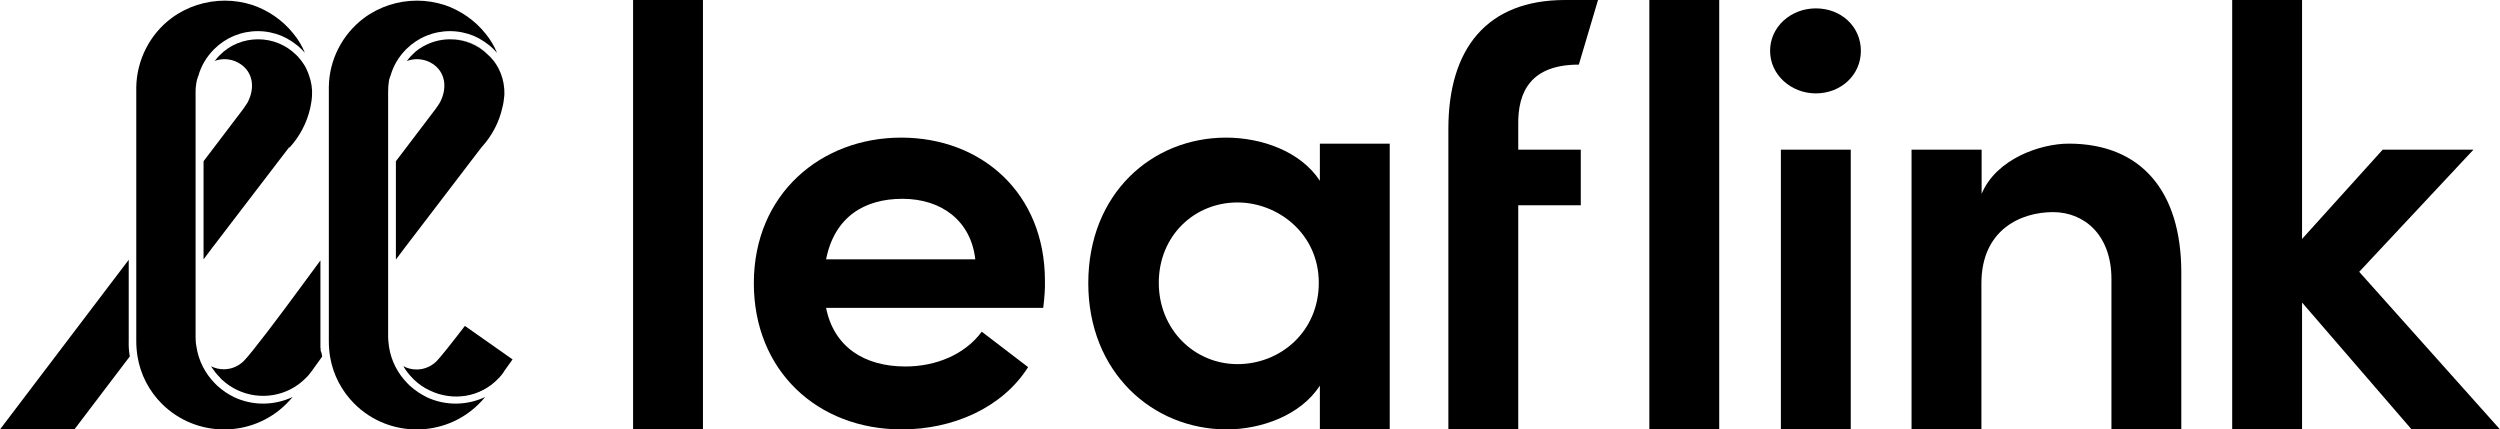
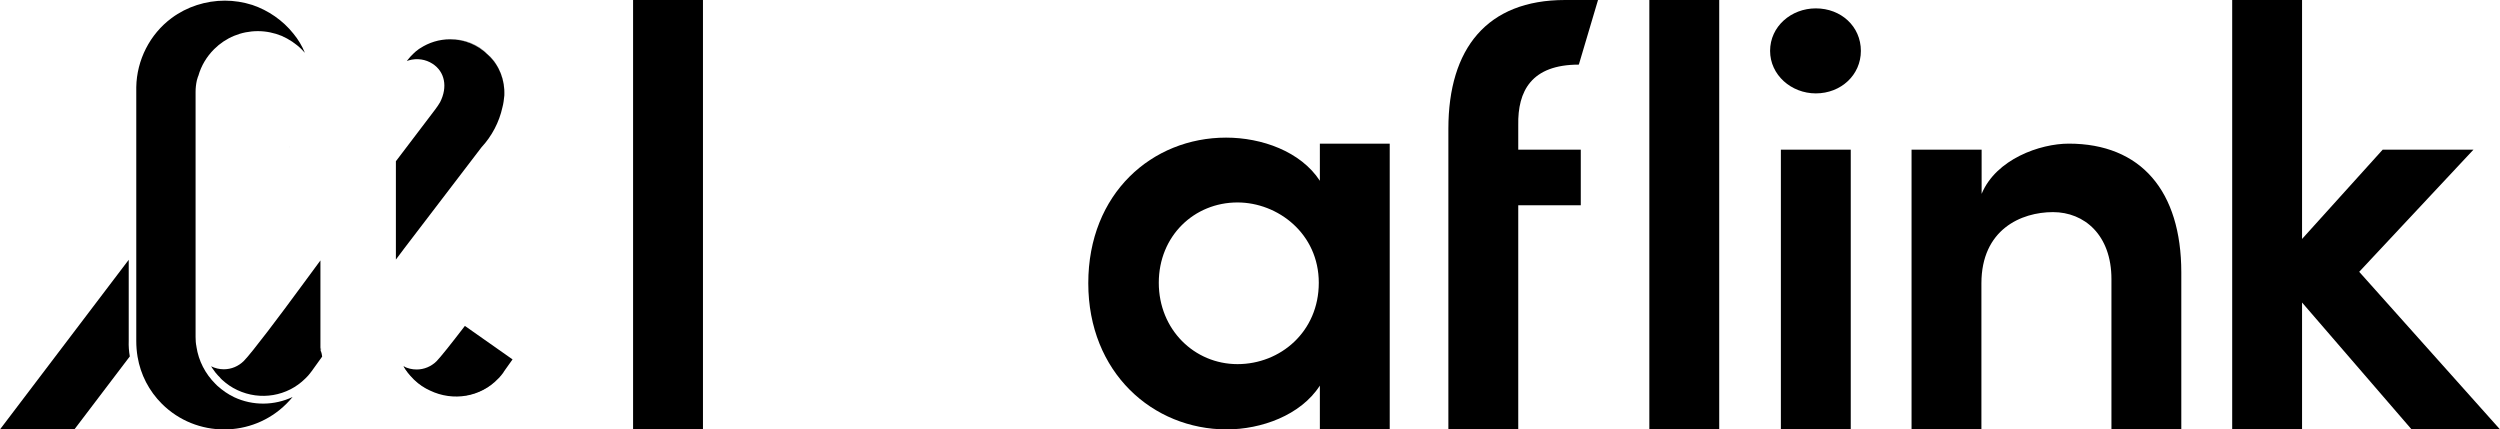
<svg xmlns="http://www.w3.org/2000/svg" class="site-nav__homelink-logo" width="163" height="28" viewBox="0 0 163 28" fill="none" preserveAspectRatio="xMidYMid meet">
  <path d="M41.277 0H45.833V27.997H41.277V0Z" fill="currentColor" />
-   <path d="M68.018 20.073H53.86C54.366 22.607 56.334 23.895 59.034 23.895C61.03 23.895 62.914 23.111 64.011 21.627L67.033 23.937C65.346 26.597 62.127 27.997 58.795 27.997C53.298 27.997 49.15 24.175 49.15 18.464C49.15 12.64 53.537 8.973 58.753 8.973C64.011 8.973 68.13 12.598 68.13 18.31C68.144 18.814 68.102 19.402 68.018 20.073ZM63.589 16.91C63.308 14.404 61.396 12.962 58.837 12.962C56.363 12.962 54.408 14.138 53.86 16.91H63.589Z" fill="currentColor" />
  <path d="M90.61 9.365V27.997H86.055V25.141C84.804 27.087 82.217 27.997 79.982 27.997C75.159 27.997 70.956 24.287 70.956 18.464C70.956 12.612 75.117 8.973 79.94 8.973C82.259 8.973 84.804 9.869 86.055 11.787V9.365H90.61ZM85.985 18.436C85.985 15.23 83.314 13.2 80.685 13.2C77.859 13.2 75.553 15.384 75.553 18.436C75.553 21.487 77.873 23.741 80.685 23.741C83.483 23.741 85.985 21.627 85.985 18.436Z" fill="currentColor" />
  <path d="M98.99 8.161V9.757H103.067V13.382H98.99V27.997H94.434V8.399C94.434 3.164 96.951 0 102.04 0H104.191L102.94 4.213C99.847 4.213 98.947 5.935 98.99 8.161Z" fill="currentColor" />
  <path d="M107.537 0H112.093V27.997H107.537V0Z" fill="currentColor" />
  <path d="M115.41 3.318C115.41 1.722 116.788 0.546 118.391 0.546C120.036 0.546 121.329 1.722 121.329 3.318C121.329 4.885 120.036 6.089 118.391 6.089C116.788 6.089 115.41 4.885 115.41 3.318ZM116.113 9.757H120.669V27.997H116.113V9.757Z" fill="currentColor" />
  <path d="M142.221 17.764V27.997H137.666V18.198C137.666 15.314 135.894 13.83 133.856 13.83C131.775 13.83 129.188 14.964 129.188 18.478V27.997H124.633V9.757H129.202V12.64C130.144 10.373 133.012 9.365 134.882 9.365C139.592 9.365 142.221 12.458 142.221 17.764Z" fill="currentColor" />
  <path d="M157.236 27.997L150.094 19.724V27.997H145.539V0H150.094V15.58L155.352 9.757H161.271L153.82 17.722L163 27.997H157.236Z" fill="currentColor" />
  <path d="M21.004 23.251C21.004 23.265 21.004 23.265 21.004 23.251C20.892 23.405 20.667 23.727 20.4 24.091L20.372 24.133C20.343 24.175 20.315 24.217 20.273 24.259C20.273 24.273 20.259 24.273 20.245 24.301C20.146 24.427 20.034 24.567 19.907 24.679C18.741 25.841 16.969 26.135 15.479 25.435C15.113 25.267 14.79 25.043 14.481 24.763C14.453 24.735 14.425 24.707 14.396 24.679C14.368 24.651 14.34 24.623 14.312 24.581C14.284 24.553 14.256 24.525 14.228 24.497C14.228 24.497 14.228 24.497 14.214 24.483C14.185 24.455 14.157 24.427 14.129 24.385C14.101 24.357 14.073 24.315 14.045 24.287C13.989 24.217 13.947 24.147 13.904 24.091C13.876 24.063 13.862 24.021 13.834 23.993C13.806 23.951 13.792 23.923 13.764 23.881C14.017 24.007 14.298 24.077 14.593 24.077C15.085 24.077 15.549 23.881 15.901 23.531C16.435 22.985 18.249 20.577 19.654 18.66C20.146 18.002 20.582 17.4 20.892 16.98V22.131C20.892 22.159 20.892 22.187 20.892 22.229C20.892 22.327 20.892 22.439 20.892 22.537C20.892 22.565 20.892 22.607 20.892 22.635C20.892 22.677 20.892 22.719 20.906 22.747C20.906 22.775 20.906 22.789 20.906 22.817C20.906 22.831 20.906 22.845 20.906 22.845C20.906 22.859 20.906 22.873 20.906 22.873C20.976 23.013 20.99 23.139 21.004 23.251Z" fill="currentColor" />
-   <path d="M18.839 9.618L18.853 9.603L18.882 9.561" fill="currentColor" />
  <path d="M8.464 23.237L4.85 27.997H0L8.393 16.938V22.215C8.379 22.565 8.407 22.915 8.464 23.237Z" fill="currentColor" />
-   <path d="M18.839 9.618L13.806 16.196L13.272 16.91V10.513L15.845 7.125C15.971 6.943 16.069 6.803 16.154 6.663C16.66 5.669 16.463 4.675 15.648 4.157C15.198 3.864 14.635 3.78 14.115 3.934C14.073 3.948 14.031 3.962 13.989 3.976C14.003 3.962 14.017 3.948 14.031 3.934C14.073 3.878 14.129 3.822 14.171 3.766C14.228 3.71 14.27 3.654 14.326 3.598C14.987 2.926 15.887 2.562 16.829 2.562C17.771 2.562 18.656 2.926 19.331 3.598C19.542 3.808 19.711 4.032 19.865 4.283C19.922 4.381 19.978 4.479 20.02 4.591C20.062 4.689 20.118 4.801 20.146 4.913C20.301 5.333 20.372 5.781 20.343 6.243C20.329 6.509 20.287 6.761 20.231 7.027C20.02 7.979 19.556 8.875 18.895 9.603L18.839 9.618Z" fill="currentColor" />
  <path d="M18.882 9.561C18.867 9.575 18.853 9.589 18.853 9.603L18.839 9.618" fill="currentColor" />
  <path d="M32.884 6.215C32.856 6.481 32.828 6.747 32.758 6.999C32.547 7.965 32.069 8.875 31.394 9.603L26.347 16.21L25.812 16.924V10.513L28.385 7.125C28.512 6.957 28.61 6.803 28.694 6.663C29.201 5.669 29.004 4.675 28.202 4.157C27.753 3.864 27.19 3.78 26.656 3.934C26.614 3.948 26.572 3.962 26.529 3.976C26.543 3.962 26.557 3.948 26.557 3.934C26.6 3.878 26.656 3.822 26.698 3.766C26.74 3.71 26.796 3.654 26.853 3.598C26.895 3.556 26.937 3.514 26.979 3.472C27.064 3.388 27.148 3.318 27.246 3.248C27.288 3.206 27.345 3.178 27.387 3.15C27.963 2.772 28.638 2.562 29.341 2.562C30.283 2.562 31.169 2.926 31.844 3.598C32.561 4.269 32.926 5.235 32.884 6.215Z" fill="currentColor" />
  <path d="M33.418 23.433C33.292 23.601 33.123 23.839 32.94 24.105L32.912 24.147C32.884 24.189 32.856 24.217 32.828 24.273C32.828 24.287 32.814 24.287 32.8 24.315C32.758 24.371 32.701 24.441 32.659 24.497C32.645 24.511 32.645 24.511 32.631 24.525C32.575 24.595 32.532 24.651 32.462 24.707C31.323 25.883 29.552 26.191 28.034 25.463C27.668 25.295 27.331 25.071 27.035 24.791L27.021 24.777C26.993 24.749 26.965 24.735 26.937 24.693C26.684 24.441 26.473 24.175 26.304 23.881C26.318 23.881 26.318 23.895 26.332 23.895C26.586 24.021 26.867 24.091 27.162 24.091C27.654 24.091 28.118 23.895 28.47 23.545C28.737 23.265 29.355 22.495 30.311 21.249L33.418 23.433Z" fill="currentColor" />
-   <path d="M31.858 3.584C31.197 2.912 30.297 2.548 29.355 2.548C30.297 2.562 31.183 2.926 31.858 3.584C32.547 4.283 32.926 5.235 32.884 6.215L32.884 6.201C32.926 5.235 32.561 4.269 31.858 3.584ZM28.048 25.435C27.682 25.267 27.359 25.043 27.049 24.763C27.021 24.735 26.993 24.707 26.965 24.679C26.726 24.441 26.515 24.175 26.347 23.881C26.332 23.881 26.332 23.881 26.318 23.867C26.487 24.147 26.698 24.427 26.951 24.679C26.979 24.707 27.007 24.735 27.035 24.763L27.049 24.777C27.345 25.043 27.668 25.281 28.048 25.435C29.552 26.149 31.337 25.855 32.476 24.679C32.532 24.623 32.589 24.567 32.645 24.497C32.589 24.553 32.532 24.623 32.476 24.679C31.295 25.841 29.524 26.149 28.048 25.435ZM26.557 3.92C26.543 3.934 26.529 3.947 26.529 3.962C26.543 3.947 26.557 3.934 26.557 3.92ZM20.962 22.901C20.962 22.887 20.962 22.873 20.962 22.873C20.976 23.013 20.99 23.139 21.018 23.265C20.99 23.139 20.976 23.013 20.962 22.901ZM20.948 22.649C20.948 22.705 20.962 22.775 20.962 22.831C20.962 22.803 20.962 22.789 20.962 22.761C20.948 22.719 20.948 22.691 20.948 22.649ZM20.962 22.845C20.962 22.859 20.962 22.859 20.962 22.845V22.845ZM20.934 22.229C20.934 22.201 20.934 22.173 20.934 22.131V16.98V22.229Z" fill="currentColor" />
-   <path d="M25.306 6.005V21.977C25.306 22.187 25.362 22.593 25.362 22.607C25.503 23.531 25.939 24.371 26.6 25.029C26.642 25.071 26.684 25.113 26.712 25.141C27.049 25.449 27.429 25.701 27.823 25.897C29.046 26.471 30.452 26.443 31.633 25.883C31.506 26.037 31.366 26.191 31.225 26.331C28.99 28.556 25.348 28.556 23.113 26.331C22.269 25.491 21.721 24.427 21.524 23.279C21.468 22.943 21.44 22.593 21.44 22.243V5.683C21.454 3.92 22.312 2.24 23.732 1.176C24.73 0.434 25.953 0.042 27.19 0.042C27.795 0.042 28.399 0.14 28.976 0.322C30.016 0.672 30.972 1.33 31.661 2.198C31.97 2.576 32.223 2.996 32.406 3.444C32.336 3.36 32.265 3.29 32.195 3.22C31.816 2.842 31.366 2.548 30.888 2.338C30.41 2.142 29.875 2.03 29.341 2.03C28.259 2.03 27.246 2.45 26.487 3.206C26.009 3.682 25.644 4.283 25.461 4.941C25.433 4.997 25.419 5.039 25.405 5.095C25.39 5.123 25.377 5.179 25.362 5.249C25.32 5.501 25.306 5.739 25.306 6.005Z" fill="currentColor" />
+   <path d="M31.858 3.584C31.197 2.912 30.297 2.548 29.355 2.548C30.297 2.562 31.183 2.926 31.858 3.584C32.547 4.283 32.926 5.235 32.884 6.215C32.926 5.235 32.561 4.269 31.858 3.584ZM28.048 25.435C27.682 25.267 27.359 25.043 27.049 24.763C27.021 24.735 26.993 24.707 26.965 24.679C26.726 24.441 26.515 24.175 26.347 23.881C26.332 23.881 26.332 23.881 26.318 23.867C26.487 24.147 26.698 24.427 26.951 24.679C26.979 24.707 27.007 24.735 27.035 24.763L27.049 24.777C27.345 25.043 27.668 25.281 28.048 25.435C29.552 26.149 31.337 25.855 32.476 24.679C32.532 24.623 32.589 24.567 32.645 24.497C32.589 24.553 32.532 24.623 32.476 24.679C31.295 25.841 29.524 26.149 28.048 25.435ZM26.557 3.92C26.543 3.934 26.529 3.947 26.529 3.962C26.543 3.947 26.557 3.934 26.557 3.92ZM20.962 22.901C20.962 22.887 20.962 22.873 20.962 22.873C20.976 23.013 20.99 23.139 21.018 23.265C20.99 23.139 20.976 23.013 20.962 22.901ZM20.948 22.649C20.948 22.705 20.962 22.775 20.962 22.831C20.962 22.803 20.962 22.789 20.962 22.761C20.948 22.719 20.948 22.691 20.948 22.649ZM20.962 22.845C20.962 22.859 20.962 22.859 20.962 22.845V22.845ZM20.934 22.229C20.934 22.201 20.934 22.173 20.934 22.131V16.98V22.229Z" fill="currentColor" />
  <path d="M12.752 5.991V21.977C12.752 22.187 12.766 22.397 12.808 22.593V22.607C12.948 23.531 13.384 24.371 14.045 25.029C14.087 25.071 14.129 25.113 14.157 25.141C14.495 25.449 14.86 25.701 15.268 25.897C16.491 26.471 17.897 26.443 19.078 25.883C18.951 26.037 18.811 26.191 18.67 26.331C16.435 28.556 12.794 28.556 10.558 26.331C9.715 25.491 9.166 24.427 8.97 23.265C8.913 22.929 8.885 22.579 8.885 22.229V5.683C8.913 3.92 9.771 2.226 11.191 1.176C12.189 0.434 13.426 0.042 14.664 0.042C15.268 0.042 15.873 0.14 16.449 0.322C17.489 0.672 18.445 1.33 19.134 2.198C19.444 2.576 19.697 2.996 19.879 3.444C19.809 3.374 19.739 3.29 19.669 3.22C19.289 2.842 18.839 2.548 18.361 2.338C17.883 2.142 17.349 2.03 16.815 2.03C15.732 2.03 14.72 2.45 13.961 3.206C13.483 3.682 13.117 4.283 12.934 4.941C12.906 4.997 12.892 5.039 12.878 5.095C12.864 5.123 12.85 5.179 12.836 5.235C12.78 5.487 12.752 5.739 12.752 5.991Z" fill="currentColor" />
  <path d="M13.975 3.962C13.989 3.962 13.989 3.962 13.975 3.962V3.962Z" fill="currentColor" />
</svg>